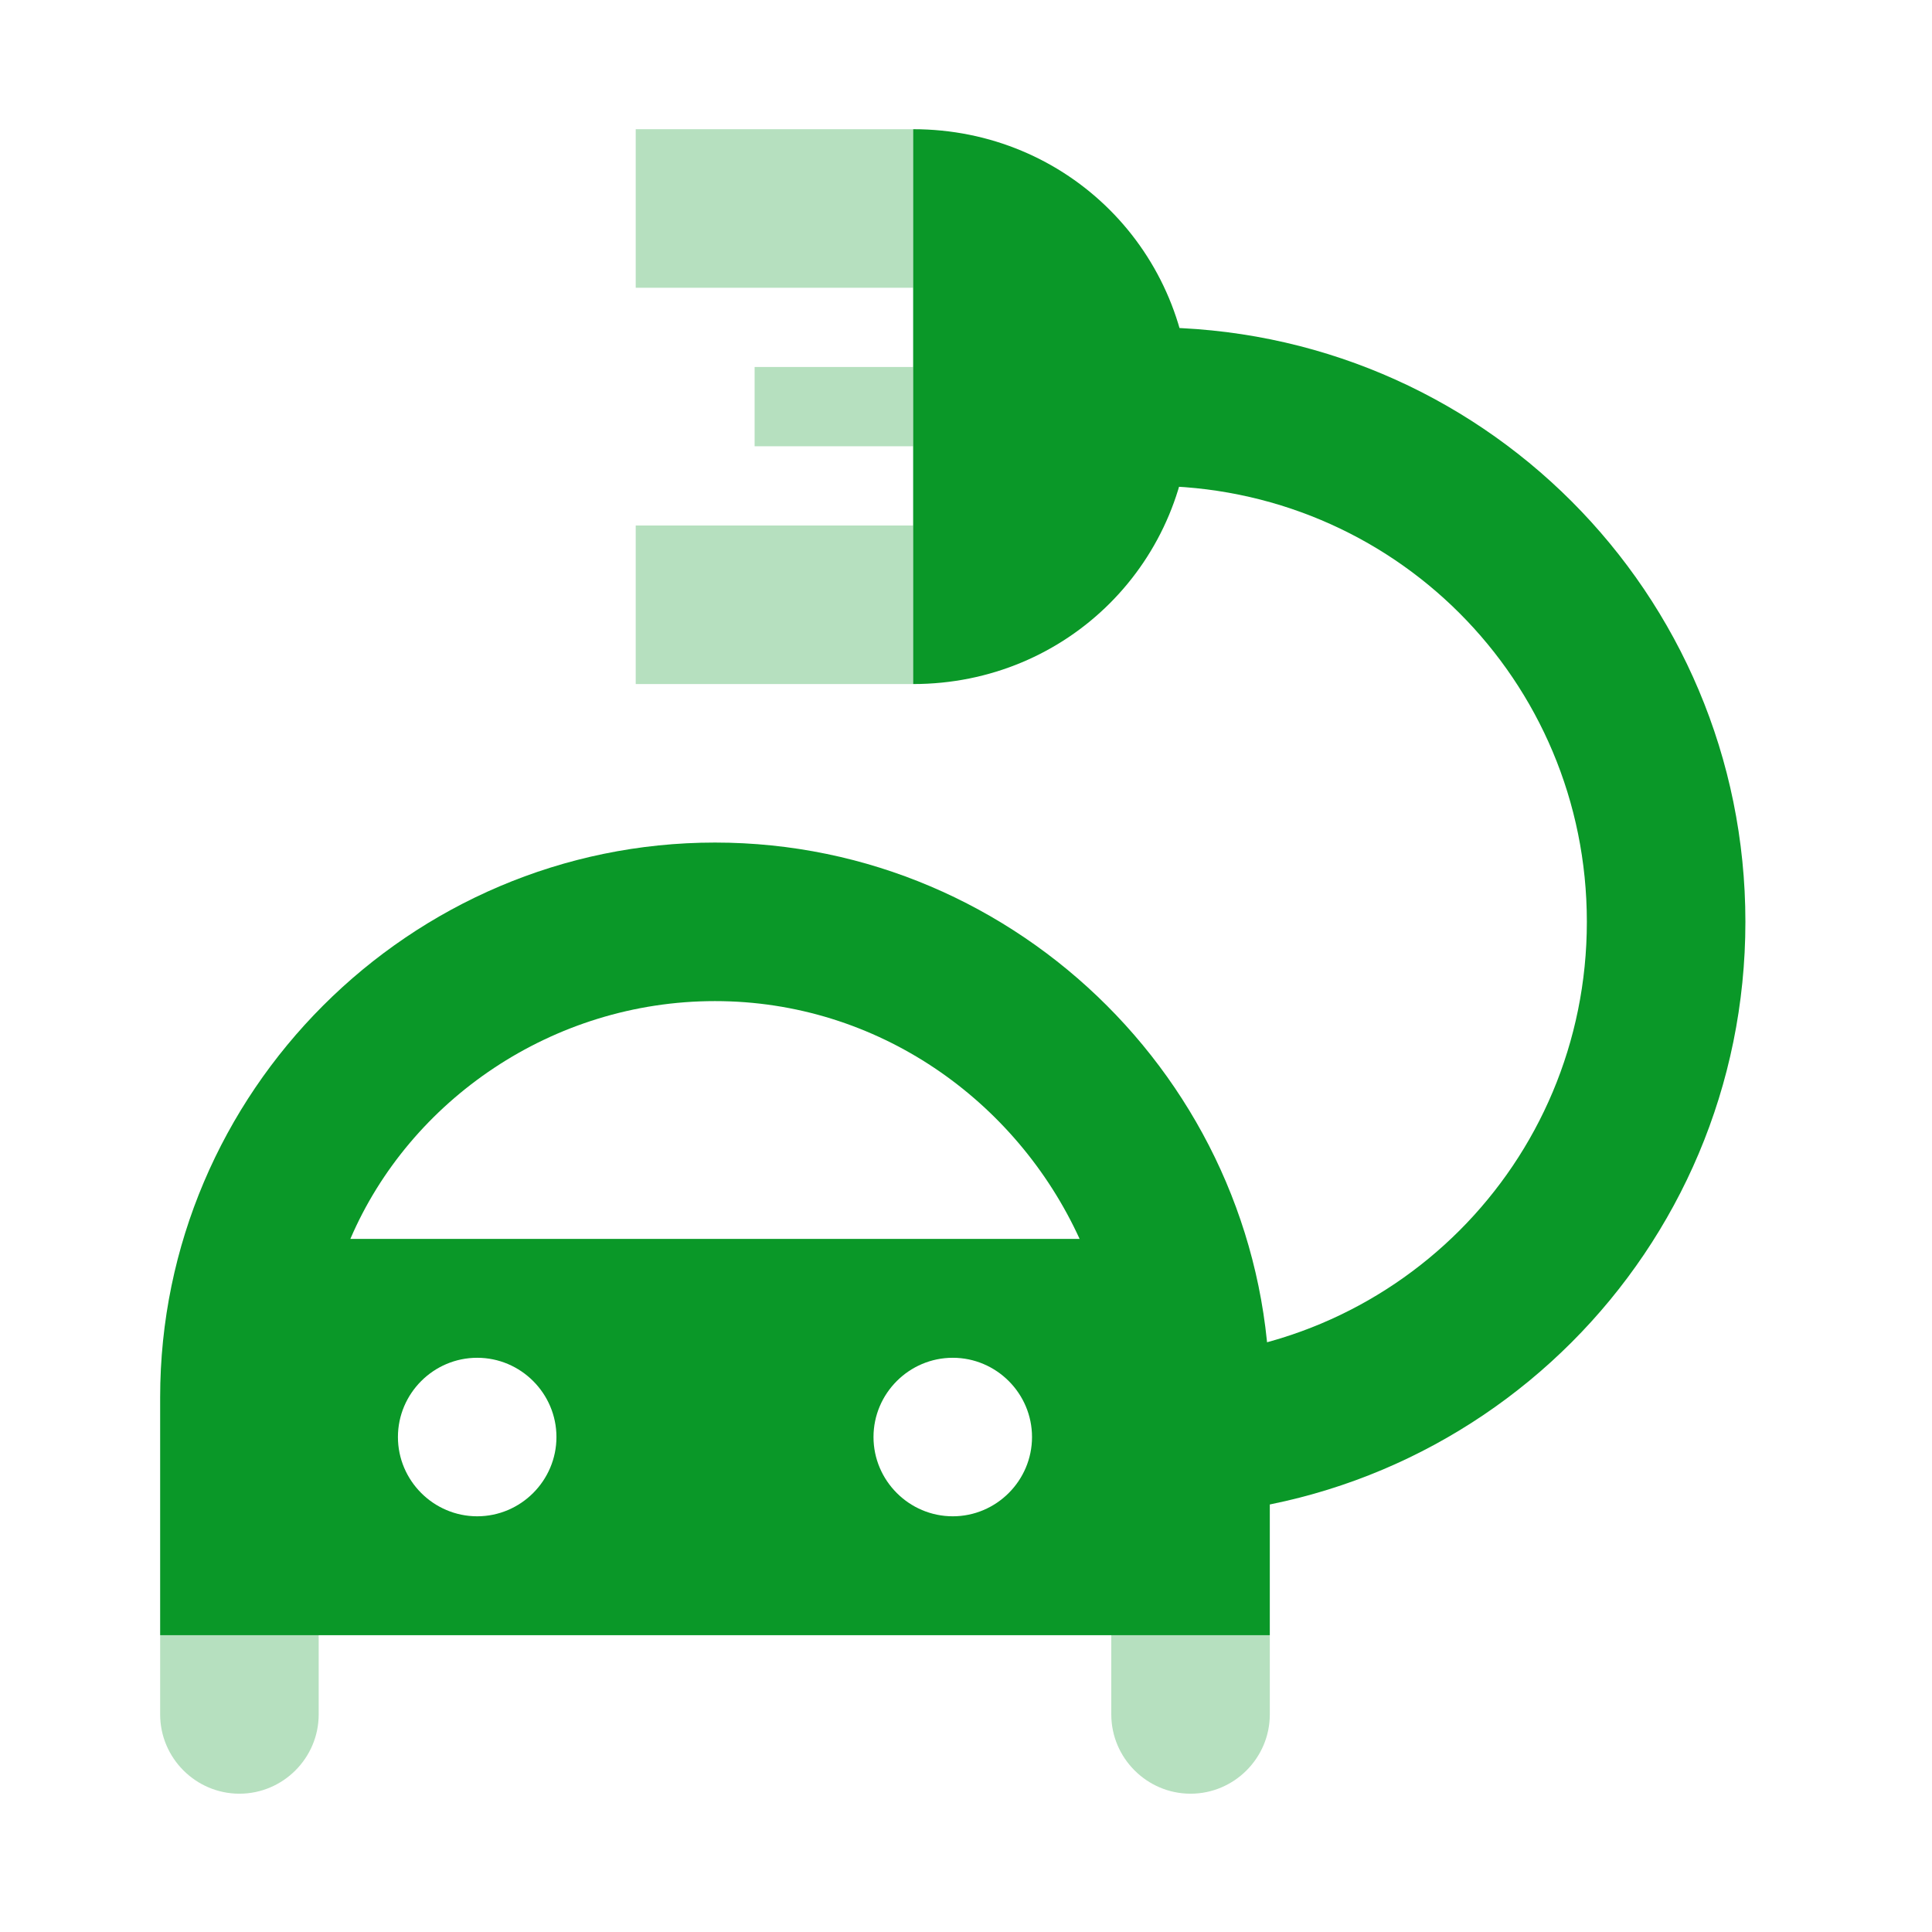
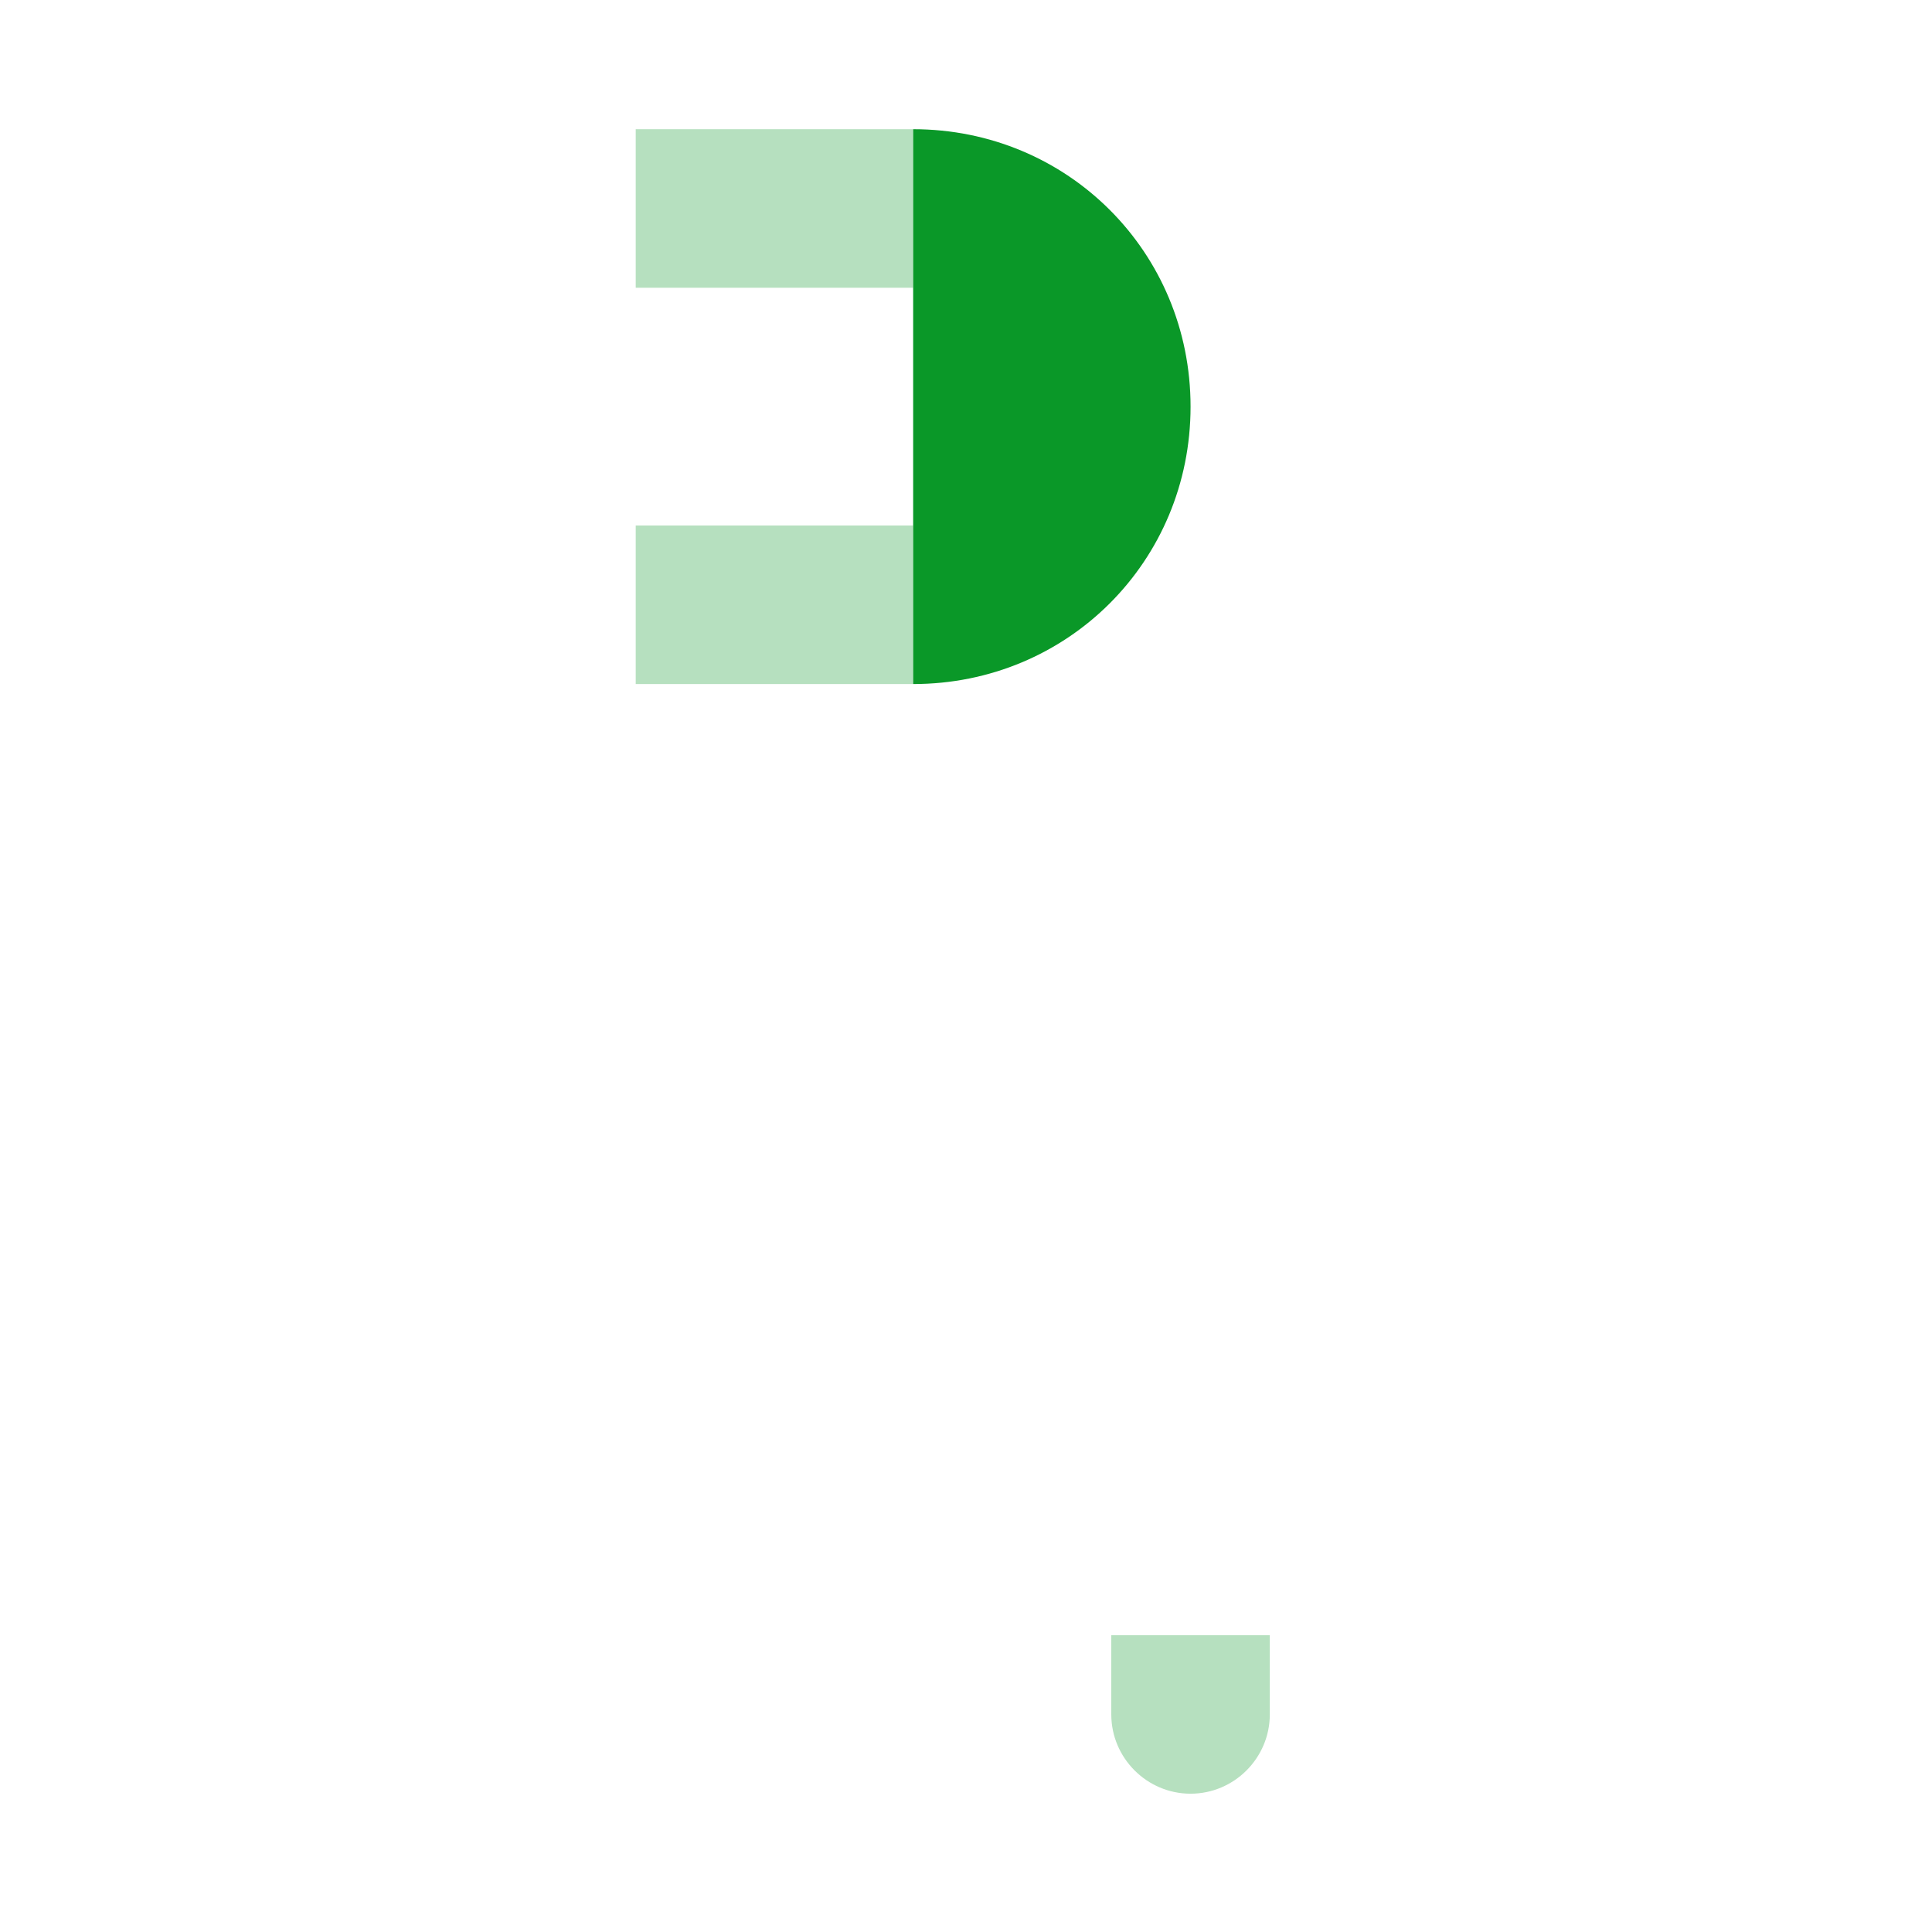
<svg xmlns="http://www.w3.org/2000/svg" width="65" height="65" viewBox="0 0 65 65" fill="none">
-   <path d="M38.722 51.014V45.68C46.855 45.68 53.388 39.147 53.388 31.014C53.388 22.88 46.855 16.347 38.722 16.347V11.014C49.788 11.014 58.722 19.947 58.722 31.014C58.722 42.08 49.788 51.014 38.722 51.014Z" fill="#0A9828" />
-   <path opacity="0.3" d="M10.722 57.68V55.014H5.388V57.68C5.388 59.147 6.588 60.347 8.055 60.347C9.522 60.347 10.722 59.147 10.722 57.68Z" fill="#0A9828" />
  <path opacity="0.3" d="M42.721 57.68V55.014H37.388V57.68C37.388 59.147 38.588 60.347 40.055 60.347C41.522 60.347 42.721 59.147 42.721 57.68Z" fill="#0A9828" />
-   <path d="M24.055 28.347C13.788 28.347 5.388 36.747 5.388 47.014V55.014H42.721V47.014C42.721 36.747 34.322 28.347 24.055 28.347ZM16.055 51.014C14.588 51.014 13.388 49.814 13.388 48.347C13.388 46.88 14.588 45.681 16.055 45.681C17.521 45.681 18.721 46.88 18.721 48.347C18.721 49.814 17.521 51.014 16.055 51.014ZM32.055 51.014C30.588 51.014 29.388 49.814 29.388 48.347C29.388 46.88 30.588 45.681 32.055 45.681C33.522 45.681 34.721 46.88 34.721 48.347C34.721 49.814 33.522 51.014 32.055 51.014ZM11.788 41.681C13.788 37.014 18.588 33.681 24.055 33.681C29.521 33.681 34.188 37.014 36.322 41.681H11.788Z" fill="#0A9828" />
  <path d="M30.722 4.347C35.922 4.347 40.055 8.48 40.055 13.681C40.055 18.881 35.922 23.014 30.722 23.014V4.347Z" fill="#0A9828" />
  <path opacity="0.3" d="M21.388 17.68V23.014H30.721V17.68H21.388Z" fill="#0A9828" />
  <path opacity="0.3" d="M21.388 4.347V9.681H30.721V4.347L21.388 4.347Z" fill="#0A9828" />
-   <path opacity="0.3" d="M25.388 12.347V15.014H30.721V12.347H25.388Z" fill="#0A9828" />
</svg>